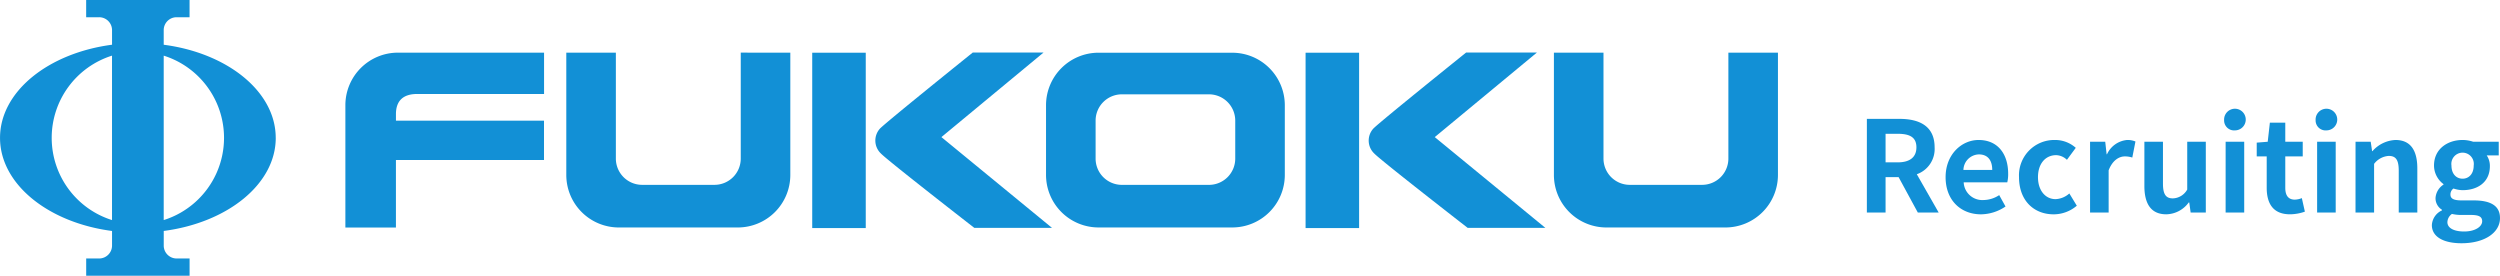
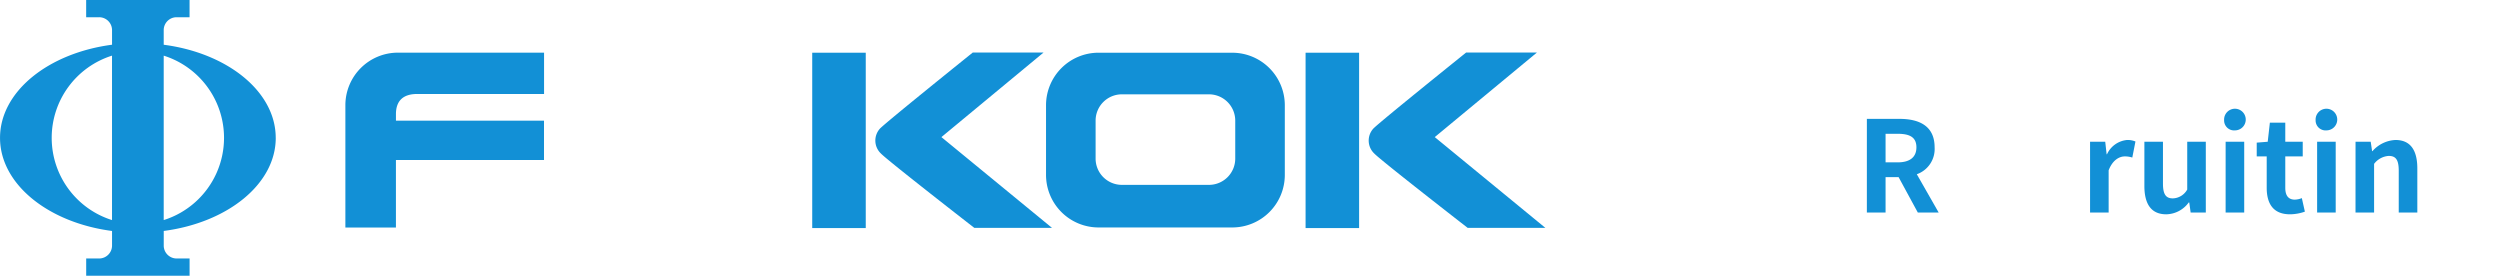
<svg xmlns="http://www.w3.org/2000/svg" width="435.223" height="48" viewBox="0 0 435.223 48">
  <defs>
    <clipPath id="a">
      <path data-name="長方形 23686" transform="translate(156.643 569.994)" fill="none" d="M0 0h309.522v48H0z" />
    </clipPath>
  </defs>
  <g data-name="グループ 10240">
    <g data-name="グループ 10239">
      <path data-name="長方形 1511" fill="#1290d6" d="M227.288 9.177h9.318v30.527h-9.318z" />
      <g data-name="グループ 10238">
        <g data-name="グループ 29738">
          <g data-name="グループ 29737" clip-path="url(#a)" transform="translate(-156.643 -569.994)">
            <g data-name="グループ 10237" fill="#1290d6">
              <path data-name="パス 17301" d="M411.877 579.141s-15.162 12.181-16.161 13.25a3.1 3.1 0 00.186 4.34c1.261 1.3 16.243 12.931 16.243 12.931h13.527l-19.253-15.8 17.78-14.719h-12.321" />
              <path data-name="長方形 1512" d="M298.043 579.171h9.318v30.527h-9.318z" />
              <path data-name="パス 17302" d="M325.989 579.141s-15.161 12.181-16.161 13.25a3.1 3.1 0 00.186 4.34c1.261 1.3 16.244 12.931 16.244 12.931h13.526l-19.252-15.8 17.777-14.719h-12.32" />
              <path data-name="パス 17303" d="M371.686 597.616a4.574 4.574 0 01-4.561 4.561h-15.188a4.574 4.574 0 01-4.561-4.561v-6.64a4.574 4.574 0 014.561-4.561h15.187a4.576 4.576 0 014.561 4.561v6.639m-.492-18.445H347.87a9.147 9.147 0 00-9.124 9.122v12.178a9.147 9.147 0 009.124 9.122h23.324a9.149 9.149 0 009.121-9.122V588.3a9.15 9.15 0 00-9.122-9.126" />
-               <path data-name="パス 17304" d="M285.6 579.157v18.459a4.574 4.574 0 01-4.561 4.557h-12.621a4.574 4.574 0 01-4.56-4.561v-18.455h-8.629v21.316a9.147 9.147 0 009.121 9.122h20.756a9.148 9.148 0 009.123-9.122v-21.316H285.6" />
-               <path data-name="パス 17305" d="M457.535 579.157v18.459a4.574 4.574 0 01-4.561 4.557h-12.62a4.572 4.572 0 01-4.561-4.561v-18.455h-8.631v21.316a9.146 9.146 0 009.122 9.122h20.757a9.149 9.149 0 009.123-9.122v-21.316h-8.63" />
              <path data-name="パス 17306" d="M229.267 586.353h22.026c.022 0 .043.007.065.007v-7.2h-25.465a9.149 9.149 0 00-9.123 9.123V609.6h8.8v-11.75h25.779V591h-25.776v-1.136c0-2.259 1.186-3.51 3.694-3.51" />
              <path data-name="パス 17307" d="M185.143 608.307v-28.626a15.005 15.005 0 010 28.626m-19.5-14.313a15.007 15.007 0 0110.5-14.313v28.626a15.005 15.005 0 01-10.5-14.313m39 0c0-8.057-8.4-14.761-19.5-16.21v-2.607a2.245 2.245 0 012.2-2.183h2.3v-3h-18v3h2.257a2.247 2.247 0 012.248 2.186v2.6c-11.1 1.453-19.5 8.157-19.5 16.214s8.4 14.761 19.5 16.21v2.549a2.249 2.249 0 01-2.249 2.241h-2.251v3h18v-3h-2.276a2.247 2.247 0 01-2.224-2.249V610.2c11.1-1.449 19.5-8.155 19.5-16.21" />
            </g>
          </g>
        </g>
      </g>
    </g>
  </g>
  <g data-name="グループ 29739" style="isolation:isolate" fill="#1290d6">
    <path data-name="パス 18043" d="M325.002 20.695h5.677c3.41 0 6.116 1.211 6.116 4.952a4.658 4.658 0 01-3.1 4.686L337.502 37h-3.631l-3.344-6.161h-2.27V37h-3.256zm5.369 7.57c2.09 0 3.256-.88 3.256-2.618 0-1.761-1.166-2.355-3.256-2.355h-2.114v4.973z" />
-     <path data-name="パス 18044" d="M338.708 30.839c0-3.982 2.816-6.469 5.743-6.469 3.388 0 5.148 2.487 5.148 5.875a6.081 6.081 0 01-.154 1.5h-7.588a3.236 3.236 0 003.41 3.08 5.078 5.078 0 002.773-.857l1.1 1.98a7.751 7.751 0 01-4.29 1.364c-3.458-.006-6.142-2.406-6.142-6.473zm8.119-1.254c0-1.65-.748-2.706-2.333-2.706a2.773 2.773 0 00-2.684 2.706z" />
-     <path data-name="パス 18045" d="M351.49 30.839a6.146 6.146 0 016.293-6.469 5.386 5.386 0 013.586 1.365l-1.54 2.089a2.811 2.811 0 00-1.87-.813c-1.893 0-3.168 1.517-3.168 3.828 0 2.333 1.3 3.829 3.058 3.829a3.833 3.833 0 002.4-.99l1.3 2.134a6.2 6.2 0 01-4.047 1.5c-3.416-.006-6.012-2.38-6.012-6.473z" />
    <path data-name="パス 18046" d="M363.857 24.678h2.641l.242 2.179h.066a4.27 4.27 0 013.5-2.487 3.51 3.51 0 011.453.264l-.55 2.795a4.118 4.118 0 00-1.3-.2c-.968 0-2.134.638-2.817 2.421v7.348h-3.235z" />
    <path data-name="パス 18047" d="M373.314 32.379v-7.7h3.234v7.283c0 1.893.528 2.574 1.716 2.574a2.969 2.969 0 002.509-1.54v-8.317h3.234v12.322h-2.64l-.242-1.76h-.088a4.945 4.945 0 01-3.917 2.068c-2.663-.003-3.806-1.849-3.806-4.93z" />
    <path data-name="パス 18048" d="M387.195 20.916a1.884 1.884 0 111.892 1.782 1.735 1.735 0 01-1.892-1.782zm.264 3.762h3.234V37h-3.236z" />
    <path data-name="パス 18049" d="M394.609 32.688v-5.457h-1.738v-2.4l1.914-.154.375-3.322h2.683v3.322h3.037v2.553h-3.037v5.457c0 1.408.573 2.068 1.672 2.068a3.577 3.577 0 001.211-.265l.527 2.355a7.93 7.93 0 01-2.595.462c-2.927-.001-4.049-1.869-4.049-4.619z" />
    <path data-name="パス 18050" d="M403.123 20.916a1.884 1.884 0 111.892 1.782 1.735 1.735 0 01-1.892-1.782zm.263 3.762h3.235V37h-3.235z" />
    <path data-name="パス 18051" d="M410.074 24.678h2.64l.243 1.629h.066a5.675 5.675 0 014-1.937c2.662 0 3.807 1.849 3.807 4.951V37h-3.235v-7.283c0-1.914-.527-2.574-1.738-2.574a3.468 3.468 0 00-2.553 1.385V37h-3.234z" />
-     <path data-name="パス 18052" d="M423.363 39.179a2.991 2.991 0 011.76-2.553v-.11A2.335 2.335 0 01424 34.447a3.018 3.018 0 011.386-2.309v-.089a4.037 4.037 0 01-1.65-3.234c0-2.882 2.354-4.445 4.973-4.445a5.8 5.8 0 011.848.308h4.445v2.377h-2.09a3.251 3.251 0 01.549 1.87c0 2.772-2.112 4.181-4.752 4.181a5.243 5.243 0 01-1.584-.287 1.253 1.253 0 00-.528 1.057c0 .659.484 1.012 1.936 1.012h2.09c2.97 0 4.6.924 4.6 3.08 0 2.486-2.6 4.379-6.711 4.379-2.905 0-5.149-.99-5.149-3.168zm8.757-.66c0-.881-.727-1.1-2.046-1.1h-1.5a6.948 6.948 0 01-1.716-.176 1.816 1.816 0 00-.793 1.43c0 1.034 1.144 1.629 2.928 1.629 1.85-.001 3.127-.816 3.127-1.783zm-1.475-9.7a1.957 1.957 0 10-3.872 0c0 1.474.857 2.289 1.936 2.289s1.936-.819 1.936-2.293z" />
  </g>
</svg>